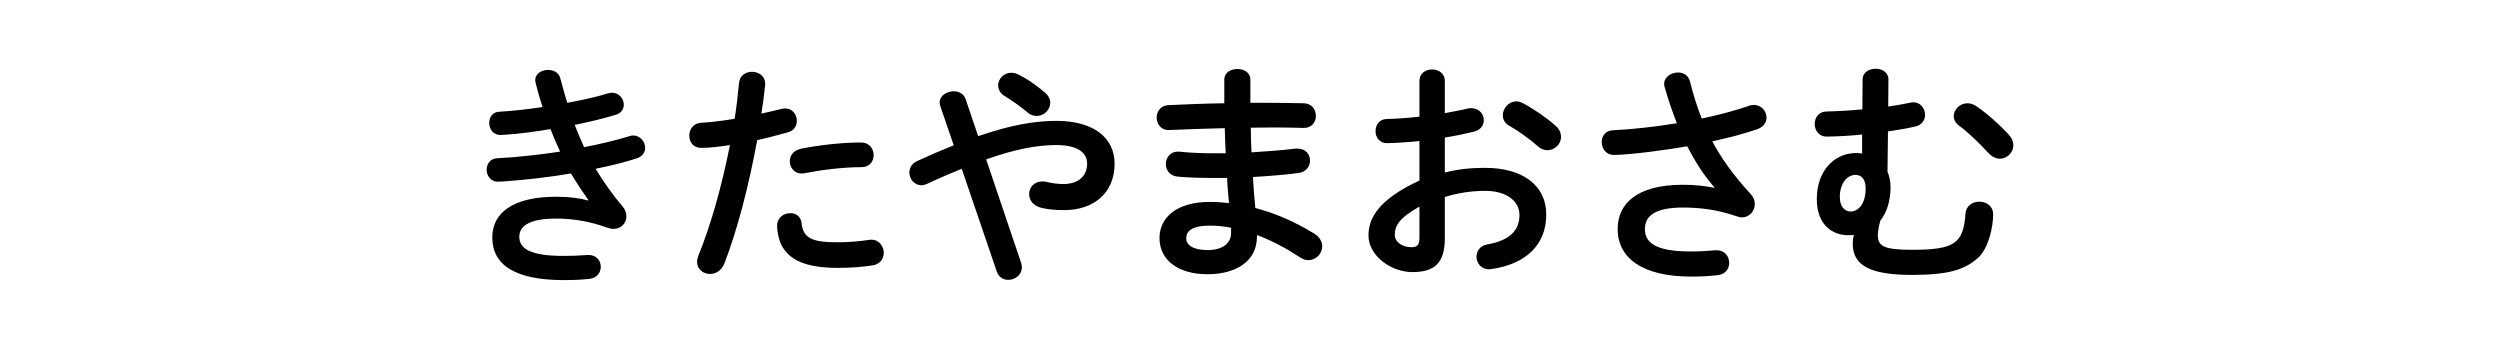
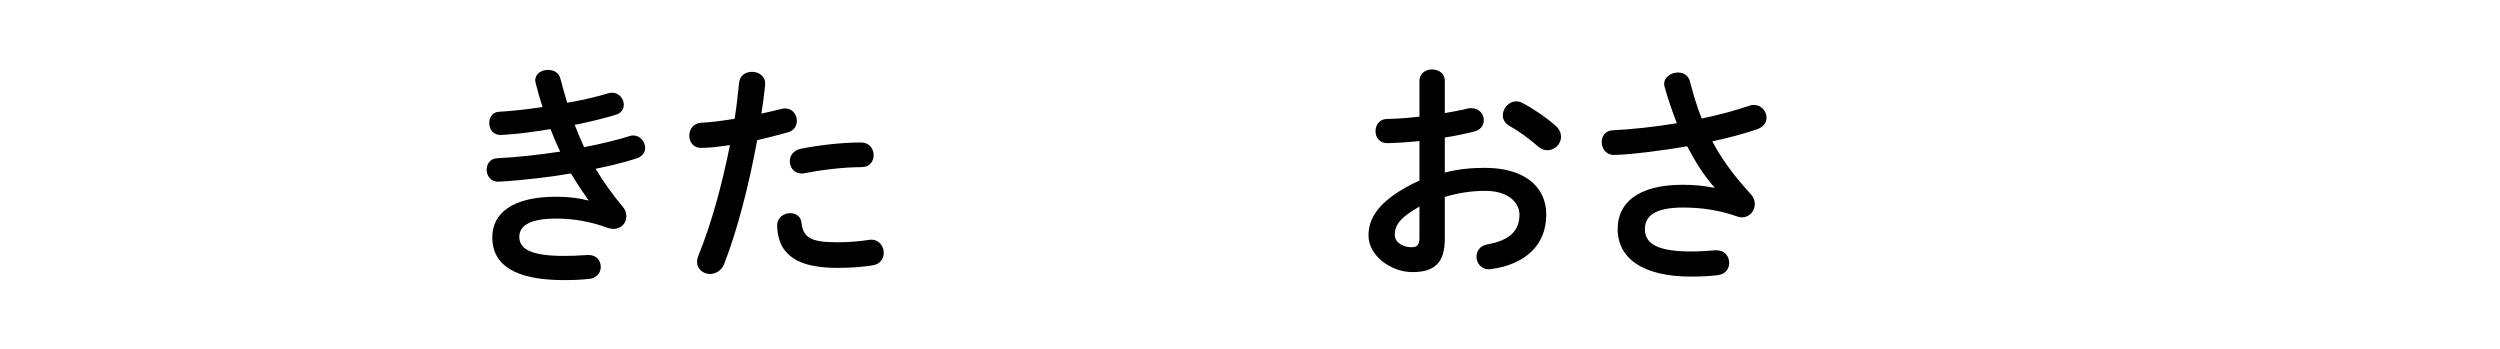
<svg xmlns="http://www.w3.org/2000/svg" enable-background="new 0 0 430 60" height="60" viewBox="0 0 430 60" width="430">
  <path d="m101.19 34.402c-.889-1.252-1.938-2.827-2.988-4.564-3.999.687-7.997 1.09-11.067 1.333-.565.039-1.292.08-1.494.08-1.252 0-1.938-1.05-1.938-2.06 0-.969.605-1.938 1.857-1.979 3.515-.162 7.189-.606 10.784-1.131-.605-1.292-1.171-2.585-1.656-3.877-2.988.485-5.291.808-7.835.969-.121 0-.485.041-.808.041-1.172 0-1.898-.969-1.898-2.06 0-.969.565-1.898 1.736-1.938 2.182-.121 4.807-.404 7.432-.808-.444-1.374-.848-2.747-1.171-4.08-.041-.162-.081-.364-.081-.525 0-1.171 1.131-1.777 2.222-1.777.929 0 1.857.444 2.101 1.495.363 1.373.767 2.787 1.171 4.16 2.706-.485 5.17-1.05 6.987-1.616.242-.081.484-.121.728-.121 1.211 0 2.02 1.05 2.02 2.06 0 .727-.404 1.454-1.374 1.737-2.02.606-4.442 1.212-7.068 1.737.485 1.292 1.051 2.585 1.616 3.837 2.908-.565 5.573-1.211 7.795-1.898.242-.081.444-.121.646-.121 1.212 0 2.06 1.09 2.06 2.141 0 .727-.444 1.494-1.494 1.817-2.02.646-4.402 1.252-7.028 1.777 1.374 2.262 2.989 4.564 4.686 6.542.444.525.606 1.091.606 1.656 0 1.131-.889 2.141-2.222 2.141-.323 0-.687-.08-1.051-.201-2.827-1.051-5.856-1.576-8.765-1.576-4.968 0-6.381 1.454-6.381 3.151 0 1.938 1.736 3.271 7.634 3.271 1.655 0 2.262-.041 3.473-.121.243 0 .606-.041.768-.041 1.454 0 2.141 1.01 2.141 2.061 0 .969-.687 1.938-2.02 2.06-1.131.121-2.585.202-4.321.202-8.522 0-12.319-2.666-12.319-7.352 0-4.16 3.474-6.987 10.986-6.987 2.181 0 4.079.242 5.493.646z" />
  <path d="m120.581 25.436c-1.333 0-2.02-1.01-2.02-2.101 0-1.09.687-2.141 2.061-2.221 1.615-.081 3.554-.323 5.735-.687.363-2.222.524-3.999.768-6.22.121-1.252 1.171-1.858 2.221-1.858 1.131 0 2.262.727 2.262 2.02v.242c-.201 1.938-.403 3.393-.646 4.928 1.131-.243 2.302-.525 3.474-.808.201-.04.403-.081.605-.081 1.252 0 2.02 1.05 2.02 2.141 0 .848-.484 1.696-1.575 1.979-1.858.525-3.635.969-5.251 1.333-1.454 7.917-3.393 15.388-5.654 21.245-.484 1.212-1.494 1.777-2.464 1.777-1.131 0-2.222-.808-2.222-2.06 0-.363.081-.727.242-1.131 2.222-5.493 3.999-11.915 5.413-18.983-1.656.242-3.313.485-4.969.485zm15.349 11.228c.929 0 1.817.525 1.938 1.696.283 2.585 1.737 3.312 6.14 3.312 2.06 0 3.797-.162 5.412-.404.121-.04.323-.04.444-.04 1.373 0 2.141 1.171 2.141 2.262 0 .97-.605 1.938-1.858 2.141-1.736.283-3.756.444-6.059.444-5.654 0-8.158-1.454-9.451-3.514-.646-1.01-.969-2.626-.969-3.756 0-1.373 1.131-2.141 2.262-2.141zm12.157-12.157c1.454 0 2.181 1.091 2.181 2.181 0 1.05-.687 2.06-2.06 2.06-3.231 0-6.987.484-9.855 1.05-.161.041-.363.041-.484.041-1.252 0-2.02-1.01-2.02-2.1 0-.929.565-1.858 1.858-2.141 3.15-.647 7.148-1.091 10.38-1.091z" />
-   <path d="m165.418 29.031c-1.817.727-3.797 1.575-5.938 2.584-.363.162-.687.242-1.01.242-1.212 0-2.06-1.09-2.06-2.181 0-.768.403-1.535 1.333-1.979 2.302-1.05 4.362-1.939 6.301-2.706l-2.303-6.705c-.08-.242-.121-.444-.121-.646 0-1.212 1.252-1.939 2.424-1.939.848 0 1.696.404 2.02 1.292l2.181 6.422c5.776-1.979 9.855-2.625 13.49-2.625 6.342 0 9.977 2.908 9.977 7.351 0 5.049-3.595 7.998-8.644 7.998-1.615 0-2.827-.121-3.999-.404-1.413-.363-2.06-1.374-2.06-2.343 0-1.131.849-2.182 2.262-2.182.242 0 .485 0 .768.082.808.201 1.817.363 2.827.363 2.585 0 4.12-1.333 4.12-3.514 0-1.818-1.535-3.191-5.332-3.191-3.19 0-6.866.646-12.036 2.464l6.019 17.812c.081.283.121.525.121.768 0 1.293-1.171 2.141-2.343 2.141-.808 0-1.656-.444-1.979-1.454zm15.227-11.35c0 1.211-1.09 2.262-2.342 2.262-.525 0-1.091-.162-1.616-.646-1.252-1.05-2.464-1.898-3.958-2.827-.727-.444-1.05-1.171-1.05-1.777 0-1.131.969-2.181 2.262-2.181.444 0 .929.121 1.413.404 1.495.767 2.666 1.575 4.362 2.989.646.564.929 1.17.929 1.776z" />
-   <path d="m215.061 17.681h2.585c2.342 0 4.563.04 6.624.081 1.373.041 2.06 1.09 2.06 2.181 0 1.05-.687 2.06-2.06 2.06-1.575-.041-3.312-.081-5.13-.081-1.293 0-2.625.041-3.999.041 0 1.414.041 2.827.121 4.241 2.666-.162 5.251-.363 7.594-.646h.323c1.413 0 2.141 1.01 2.141 2.06 0 .97-.646 1.979-1.979 2.141-2.464.323-5.129.525-7.835.687.08 1.776.242 3.554.403 5.332 3.434.888 6.866 2.383 10.138 4.401.97.606 1.374 1.414 1.374 2.182 0 1.252-1.051 2.383-2.384 2.383-.444 0-.888-.121-1.373-.444-2.464-1.615-4.968-2.948-7.472-3.877v.282c0 4.362-3.797 6.463-8.482 6.463-5.129 0-8.279-2.464-8.279-6.221 0-3.514 2.907-6.22 8.684-6.22 1.091 0 2.141.081 3.271.202-.121-1.454-.283-2.908-.323-4.322h-2.302c-2.424 0-4.888-.081-6.301-.243-1.333-.162-1.939-1.171-1.939-2.141 0-1.05.728-2.141 2.02-2.141h.283c1.494.162 3.514.283 5.816.283h2.181c-.081-1.454-.121-2.868-.162-4.322-3.433.081-6.785.202-9.612.323-1.373.041-2.101-1.05-2.101-2.141 0-1.05.646-2.06 2.02-2.141 2.827-.121 6.18-.283 9.613-.323v-4.08c0-1.211 1.131-1.817 2.262-1.817 1.091 0 2.222.606 2.222 1.817v4zm-3.313 22.376v-.888c-1.252-.242-2.423-.363-3.635-.363-3.15 0-4.079.969-4.079 2.181 0 1.09 1.05 2.02 3.675 2.02 2.706-.001 4.039-1.254 4.039-2.95z" />
  <path d="m248.507 29.677c2.181-.565 4.442-.808 6.906-.808 6.463 0 10.542 2.988 10.542 8.038 0 5.21-3.514 8.521-9.411 9.37-.161.04-.282.04-.444.04-1.373 0-2.141-1.091-2.141-2.181 0-.93.565-1.858 1.858-2.101 3.958-.687 5.533-2.464 5.533-5.09 0-2.221-2.06-4.119-5.896-4.119-2.505 0-4.807.403-6.947 1.05v7.189c0 4.201-1.817 5.735-5.574 5.735-3.635 0-7.553-2.786-7.553-6.301 0-2.948 1.696-6.179 8.765-9.45v-6.786c-2.02.202-3.958.323-5.574.363-1.292 0-1.979-1.01-1.979-2.06s.646-2.101 1.979-2.101c1.616-.04 3.555-.162 5.574-.404v-6.139c0-1.333 1.091-1.979 2.181-1.979 1.091 0 2.182.646 2.182 1.979v5.533c1.373-.242 2.706-.484 3.837-.767.242-.081.484-.081.727-.081 1.333 0 2.141 1.01 2.141 2.06 0 .848-.524 1.696-1.696 1.979-1.494.364-3.19.727-5.008 1.01v6.021zm-4.362 5.856c-3.514 1.979-4.241 3.312-4.241 4.888 0 1.292 1.454 2.141 2.949 2.1 1.171 0 1.292-.768 1.292-1.776zm23.425-13.894c.688.606.93 1.292.93 1.898 0 1.252-1.091 2.302-2.343 2.302-.525 0-1.131-.202-1.656-.687-1.373-1.212-3.353-2.666-4.887-3.514-.809-.444-1.131-1.131-1.131-1.817 0-1.171 1.01-2.383 2.302-2.383.363 0 .728.081 1.091.283 1.857.97 4.119 2.505 5.694 3.918z" />
  <path d="m294.878 32.221c-1.857-2.1-3.271-4.361-4.685-7.067-4.483.808-10.461 1.494-12.602 1.494-1.374 0-2.101-1.131-2.101-2.221 0-.97.605-1.979 1.938-2.02 3.393-.162 7.271-.606 10.986-1.212-.808-2.1-1.535-4.201-2.101-6.26-.04-.162-.081-.323-.081-.485 0-1.211 1.212-1.979 2.384-1.979.889 0 1.776.444 2.06 1.535.525 2.06 1.171 4.281 2.02 6.382 3.069-.646 5.896-1.414 8.118-2.181.283-.121.606-.162.849-.162 1.292 0 2.181 1.09 2.181 2.181 0 .808-.484 1.616-1.656 2.02-2.141.727-4.806 1.454-7.674 2.06 1.494 2.828 3.595 5.816 6.624 9.088.484.525.687 1.131.687 1.696 0 1.212-.929 2.303-2.222 2.303-.242 0-.524-.081-.808-.162-3.109-1.09-6.099-1.535-9.33-1.535-4.887 0-6.543 1.495-6.543 3.717 0 2.302 1.817 3.837 7.836 3.837 1.655 0 2.948-.081 4.24-.202h.283c1.414 0 2.141 1.091 2.141 2.181 0 .97-.605 1.939-1.979 2.101-1.332.162-2.827.242-4.604.242-8.239 0-12.602-3.109-12.602-8.199 0-4.361 3.353-7.593 11.188-7.593 2.181 0 3.797.201 5.412.525z" />
-   <path d="m320.286 23.134c-2.141.242-4.24.323-6.099.363-1.333 0-2.06-1.09-2.06-2.181 0-1.05.687-2.141 2.06-2.141 1.858-.041 3.999-.162 6.14-.363l.04-5.13c0-1.252 1.131-1.858 2.262-1.858 1.091 0 2.182.606 2.182 1.858l-.041 4.645c1.414-.202 2.747-.444 3.918-.687.162-.041.283-.041.444-.041 1.212 0 1.979 1.091 1.979 2.141 0 .889-.525 1.777-1.696 2.02-1.374.323-2.989.606-4.686.848l-.081 6.947c.323.727.525 1.575.525 2.544 0 2.303-.565 4.362-1.737 5.817-.322 1.09-.443 1.938-.443 2.544 0 1.858 1.009 2.504 5.815 2.504 7.271 0 8.886-1.01 9.25-6.14.08-1.453 1.252-2.14 2.383-2.14 1.212 0 2.383.767 2.383 2.181 0 2.222-.808 5.816-2.545 7.432-2.262 2.06-5.049 2.989-11.39 2.989-7.229 0-10.219-1.616-10.219-5.372 0-.404.04-.929.202-1.494-.323 0-.606.04-.929.04-2.989 0-5.453-1.979-5.453-6.221 0-4.887 3.029-7.916 6.745-7.916.363 0 .687.041 1.05.081v-3.27zm-1.978 13.248c1.252 0 2.585-1.252 2.585-3.958 0-1.616-.728-2.343-1.737-2.343-1.494 0-2.706 1.495-2.706 3.796-.001 1.616.807 2.505 1.858 2.505zm17.731-16.399c0-1.131 1.05-2.222 2.342-2.222.525 0 1.051.162 1.575.525 1.858 1.252 3.999 3.191 5.493 4.807.606.646.849 1.292.849 1.898 0 1.252-1.091 2.302-2.303 2.302-.646 0-1.292-.283-1.898-.889-1.857-1.979-3.514-3.595-5.21-4.847-.606-.483-.848-1.049-.848-1.574z" />
</svg>